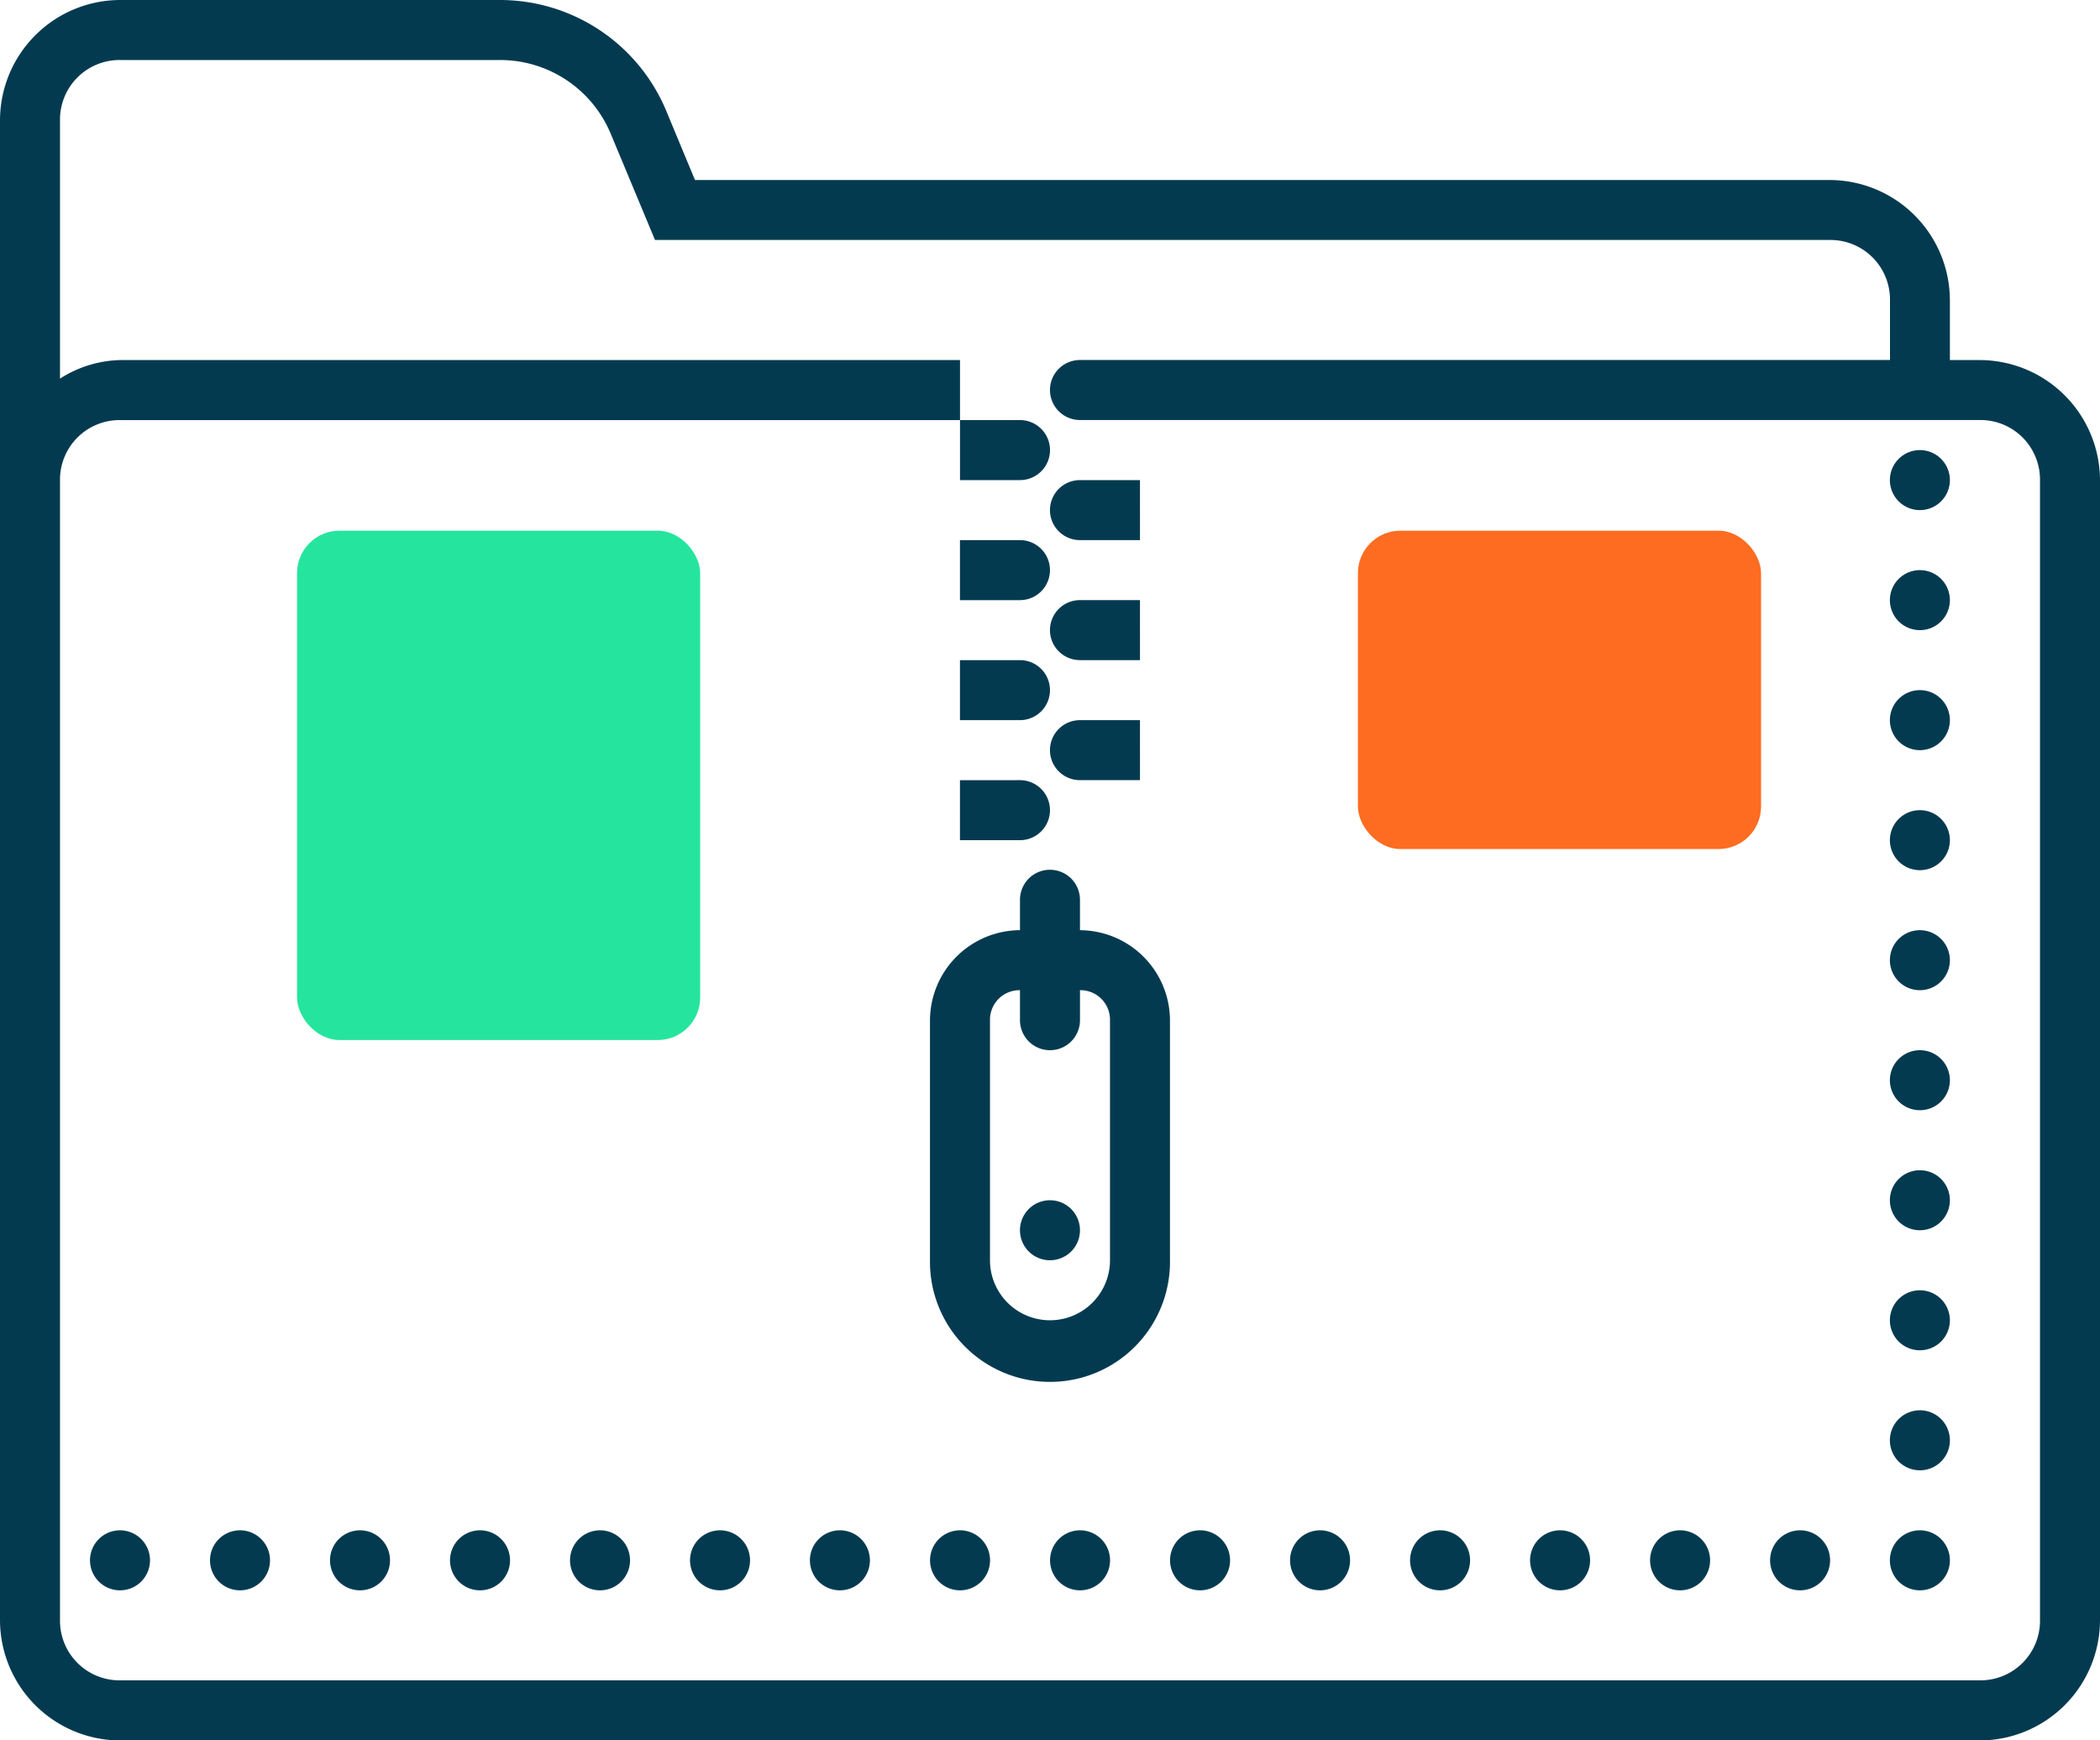
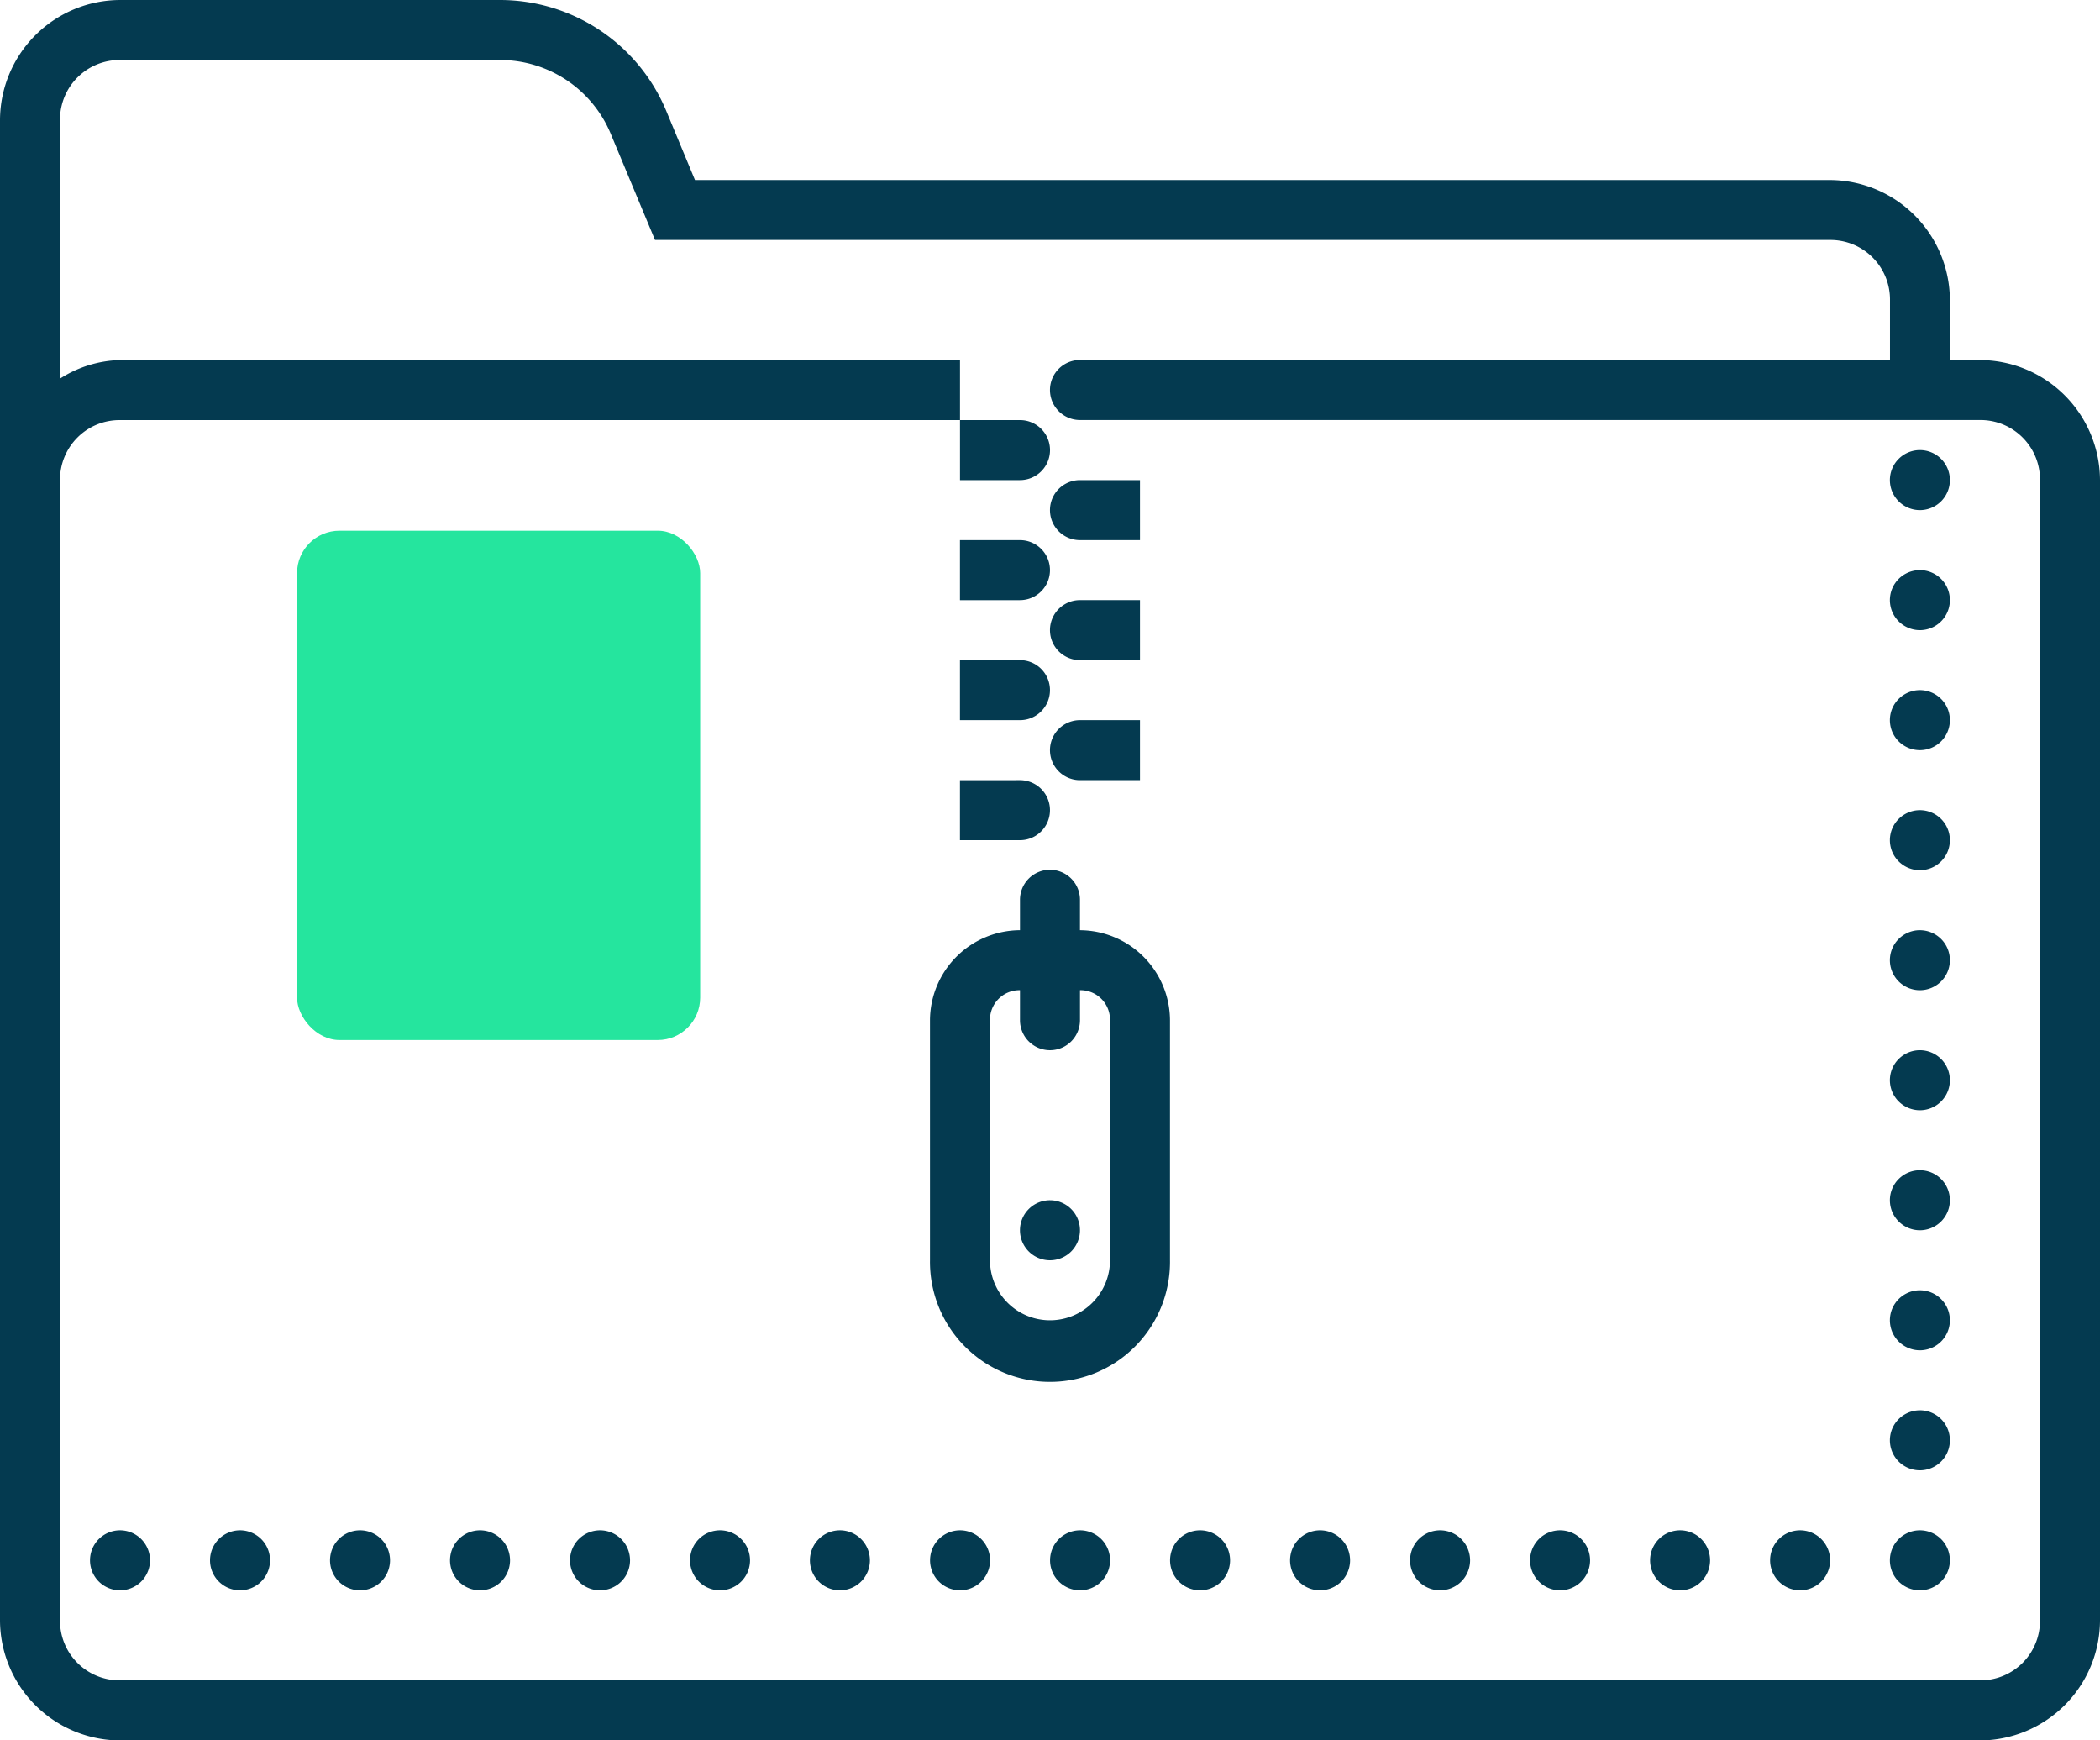
<svg xmlns="http://www.w3.org/2000/svg" id="earsivfatura_icon" width="98.975" height="82.008" viewBox="0 0 98.975 82.008">
  <rect id="Rectangle_923" data-name="Rectangle 923" width="19" height="24" rx="2" transform="translate(14 25.007)" fill="#25e59e" />
  <path id="icons8-archive-folder" d="M10.656,11A5.677,5.677,0,0,0,5,16.656v70.7a5.677,5.677,0,0,0,5.656,5.656H98.319a5.677,5.677,0,0,0,5.656-5.656V33.623a5.677,5.677,0,0,0-5.656-5.656H96.9V25.139a5.677,5.677,0,0,0-5.656-5.656H37.755L36.4,16.222v0A8.491,8.491,0,0,0,28.567,11Zm0,2.828H28.567a5.646,5.646,0,0,1,5.219,3.48l2.085,5H91.249a2.806,2.806,0,0,1,2.828,2.828v2.828H55.9a1.414,1.414,0,0,0,0,2.828H98.319a2.806,2.806,0,0,1,2.828,2.828V87.352a2.806,2.806,0,0,1-2.828,2.828H10.656a2.806,2.806,0,0,1-2.828-2.828V33.623a2.806,2.806,0,0,1,2.828-2.828h39.59V27.967H10.656a5.478,5.478,0,0,0-2.828.875V16.656A2.806,2.806,0,0,1,10.656,13.828Zm39.59,16.967v2.828h2.828a1.414,1.414,0,1,0,0-2.828Zm45.246,1.414A1.414,1.414,0,1,0,96.9,33.623,1.414,1.414,0,0,0,95.491,32.209ZM55.9,33.623a1.414,1.414,0,0,0,0,2.828h2.828V33.623Zm-5.656,2.828v2.828h2.828a1.414,1.414,0,1,0,0-2.828Zm45.246,1.414A1.414,1.414,0,1,0,96.9,39.278,1.414,1.414,0,0,0,95.491,37.865ZM55.9,39.278a1.414,1.414,0,1,0,0,2.828h2.828V39.278Zm-5.656,2.828v2.828h2.828a1.414,1.414,0,1,0,0-2.828ZM95.491,43.52A1.414,1.414,0,1,0,96.9,44.934,1.414,1.414,0,0,0,95.491,43.52ZM55.9,44.934a1.414,1.414,0,0,0,0,2.828h2.828V44.934Zm-5.656,2.828V50.59h2.828a1.414,1.414,0,1,0,0-2.828Zm45.246,1.414A1.414,1.414,0,1,0,96.9,50.59,1.414,1.414,0,0,0,95.491,49.176ZM54.465,51.984a1.414,1.414,0,0,0-1.392,1.433v1.414a4.263,4.263,0,0,0-4.242,4.242V70.385a5.656,5.656,0,1,0,11.311,0V59.073A4.263,4.263,0,0,0,55.9,54.832V53.418a1.414,1.414,0,0,0-1.436-1.433Zm41.026,2.847A1.414,1.414,0,1,0,96.9,56.246,1.414,1.414,0,0,0,95.491,54.832ZM53.073,57.659v1.414a1.414,1.414,0,1,0,2.828,0V57.659a1.391,1.391,0,0,1,1.414,1.414V70.385a2.828,2.828,0,1,1-5.656,0V59.073A1.391,1.391,0,0,1,53.073,57.659Zm42.418,2.828A1.414,1.414,0,1,0,96.9,61.9,1.414,1.414,0,0,0,95.491,60.487Zm0,5.656A1.414,1.414,0,1,0,96.9,67.557,1.414,1.414,0,0,0,95.491,66.143Zm-41,1.414A1.414,1.414,0,1,0,55.9,68.971,1.414,1.414,0,0,0,54.487,67.557Zm41,4.242A1.414,1.414,0,1,0,96.9,73.213,1.414,1.414,0,0,0,95.491,71.8Zm0,5.656A1.414,1.414,0,1,0,96.9,78.868,1.414,1.414,0,0,0,95.491,77.454ZM10.656,83.11a1.414,1.414,0,1,0,1.414,1.414A1.414,1.414,0,0,0,10.656,83.11Zm5.656,0a1.414,1.414,0,1,0,1.414,1.414A1.414,1.414,0,0,0,16.311,83.11Zm5.656,0a1.414,1.414,0,1,0,1.414,1.414A1.414,1.414,0,0,0,21.967,83.11Zm5.656,0a1.414,1.414,0,1,0,1.414,1.414A1.414,1.414,0,0,0,27.623,83.11Zm5.656,0a1.414,1.414,0,1,0,1.414,1.414A1.414,1.414,0,0,0,33.278,83.11Zm5.656,0a1.414,1.414,0,1,0,1.414,1.414A1.414,1.414,0,0,0,38.934,83.11Zm5.656,0A1.414,1.414,0,1,0,46,84.524,1.414,1.414,0,0,0,44.59,83.11Zm5.656,0a1.414,1.414,0,1,0,1.414,1.414A1.414,1.414,0,0,0,50.246,83.11Zm5.656,0a1.414,1.414,0,1,0,1.414,1.414A1.414,1.414,0,0,0,55.9,83.11Zm5.656,0a1.414,1.414,0,1,0,1.414,1.414A1.414,1.414,0,0,0,61.557,83.11Zm5.656,0a1.414,1.414,0,1,0,1.414,1.414A1.414,1.414,0,0,0,67.213,83.11Zm5.656,0a1.414,1.414,0,1,0,1.414,1.414A1.414,1.414,0,0,0,72.868,83.11Zm5.656,0a1.414,1.414,0,1,0,1.414,1.414A1.414,1.414,0,0,0,78.524,83.11Zm5.656,0a1.414,1.414,0,1,0,1.414,1.414A1.414,1.414,0,0,0,84.18,83.11Zm5.656,0a1.414,1.414,0,1,0,1.414,1.414A1.414,1.414,0,0,0,89.835,83.11Zm5.656,0A1.414,1.414,0,1,0,96.9,84.524,1.414,1.414,0,0,0,95.491,83.11Z" transform="translate(-5 -11)" fill="#043a50" />
-   <rect id="Rectangle_924" data-name="Rectangle 924" width="19" height="15" rx="2" transform="translate(64 25.007)" fill="#fd6c21" />
</svg>